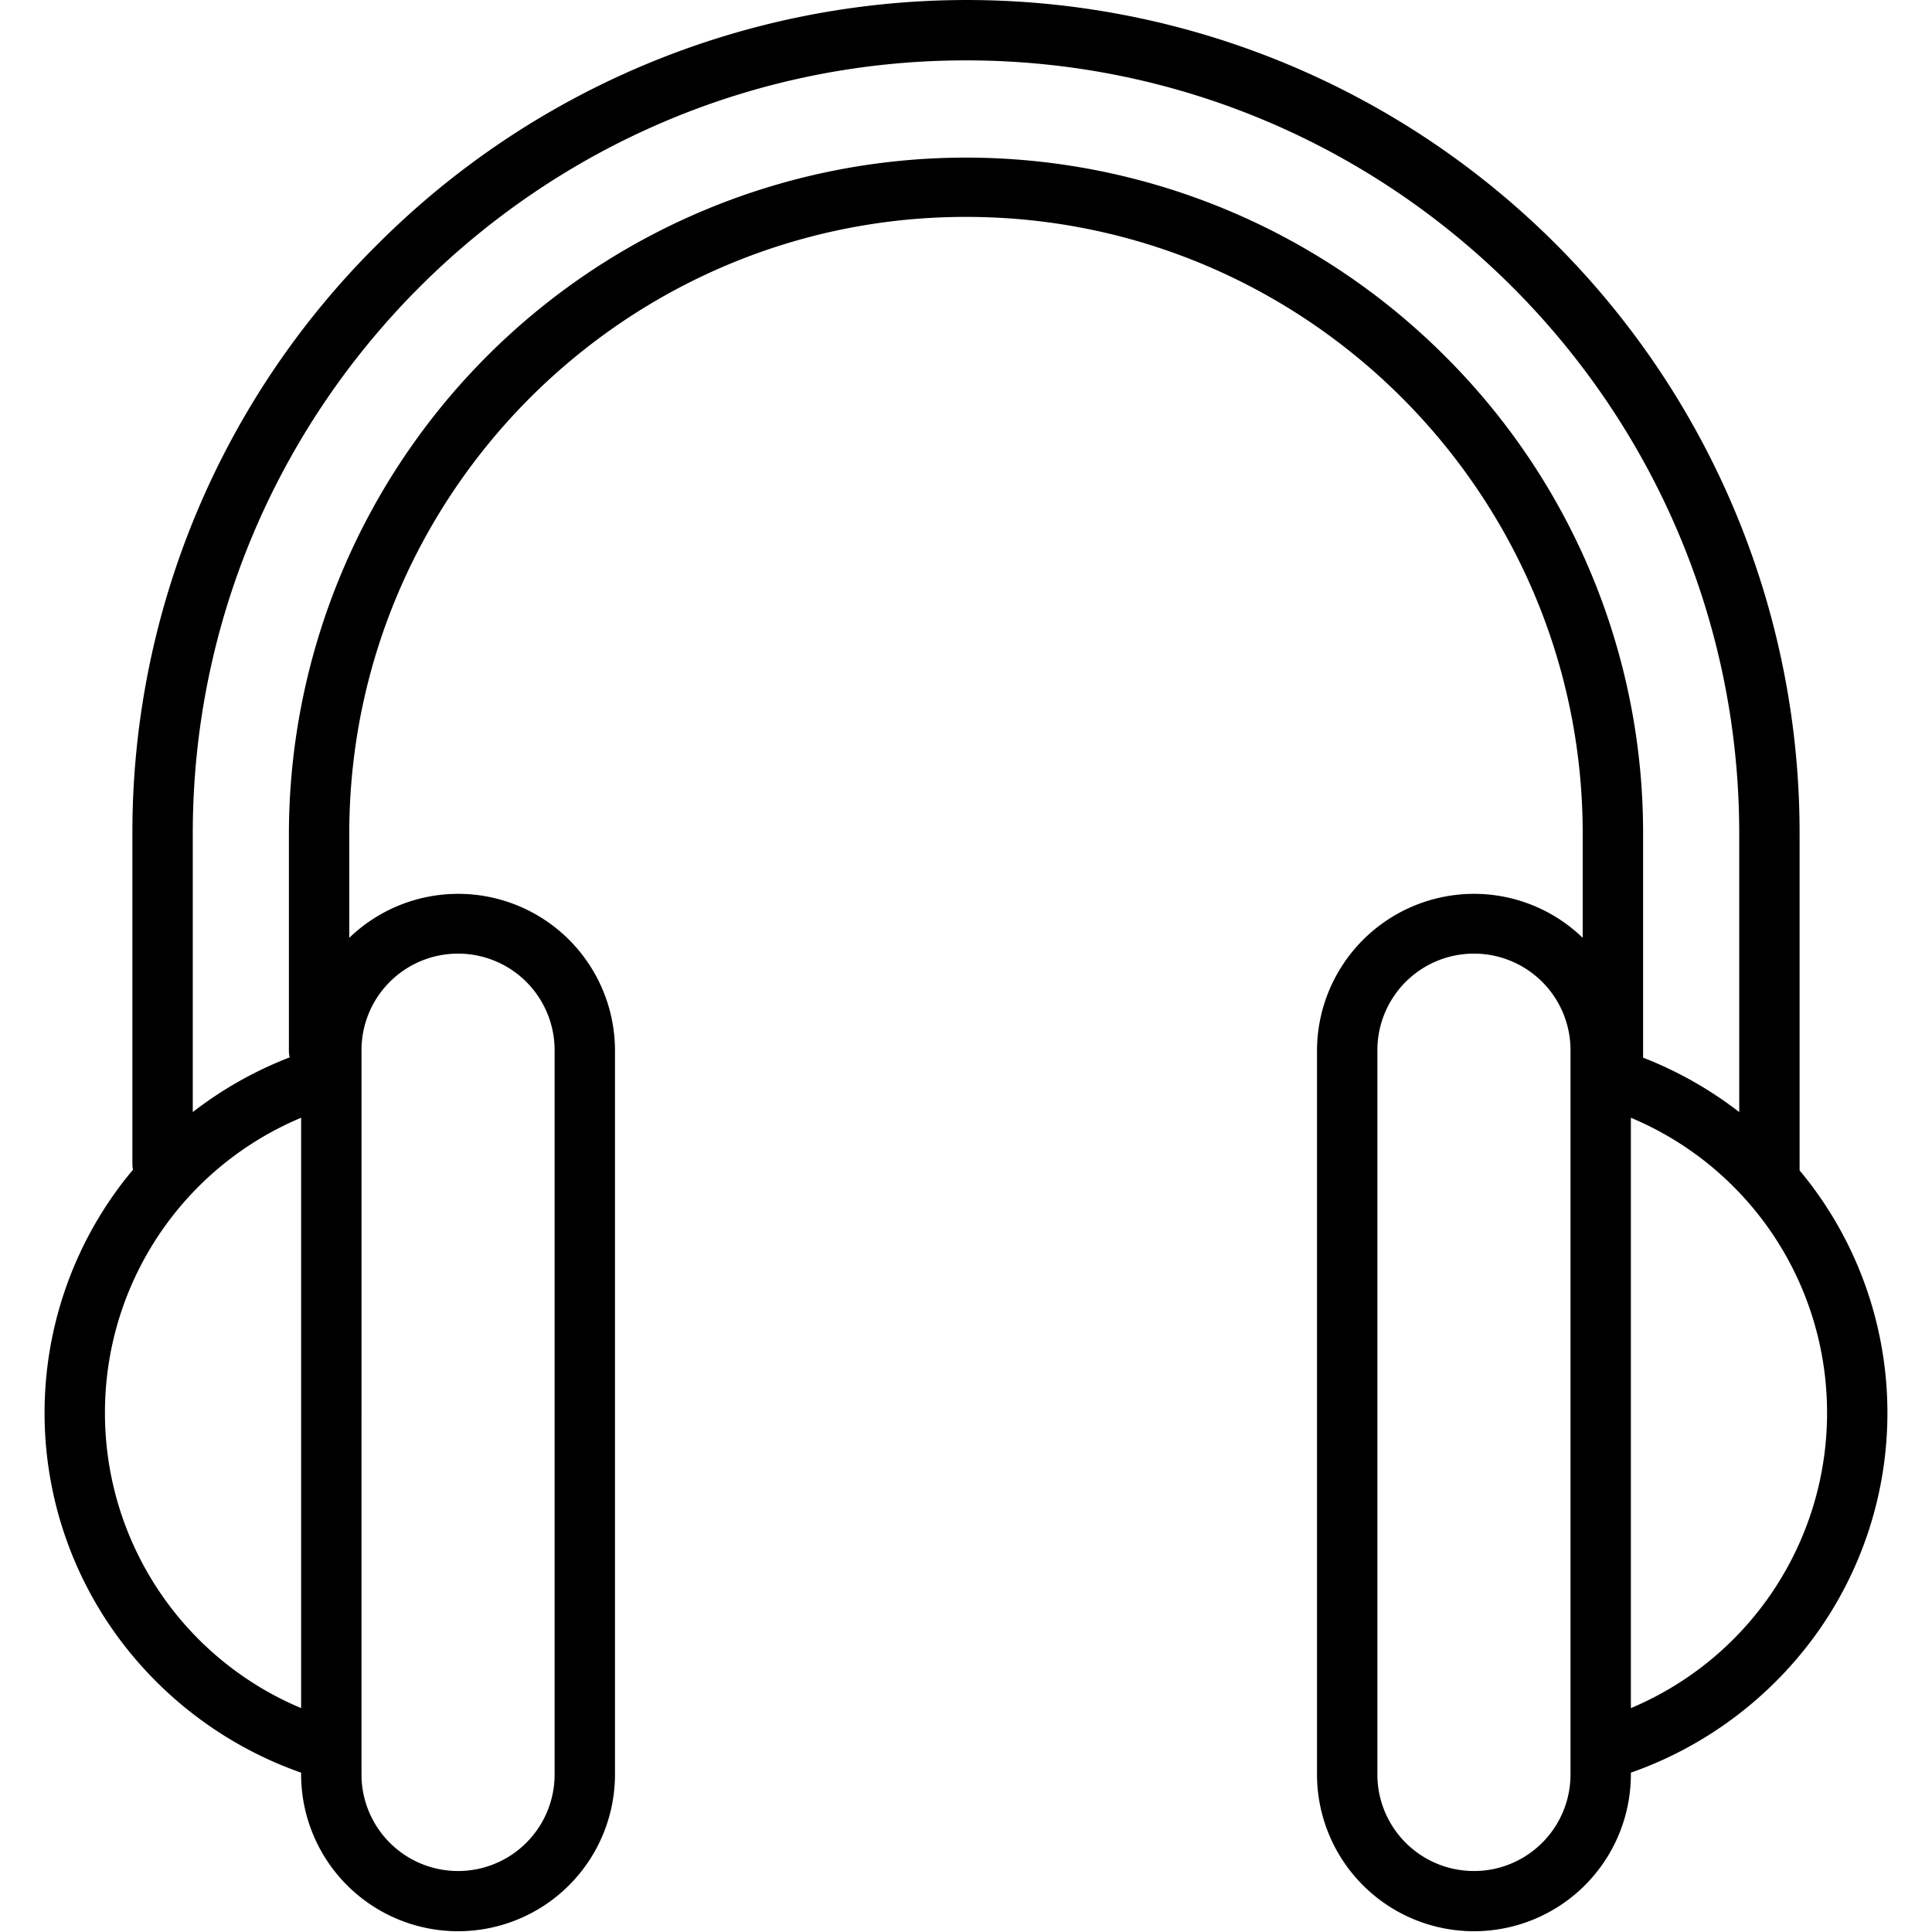
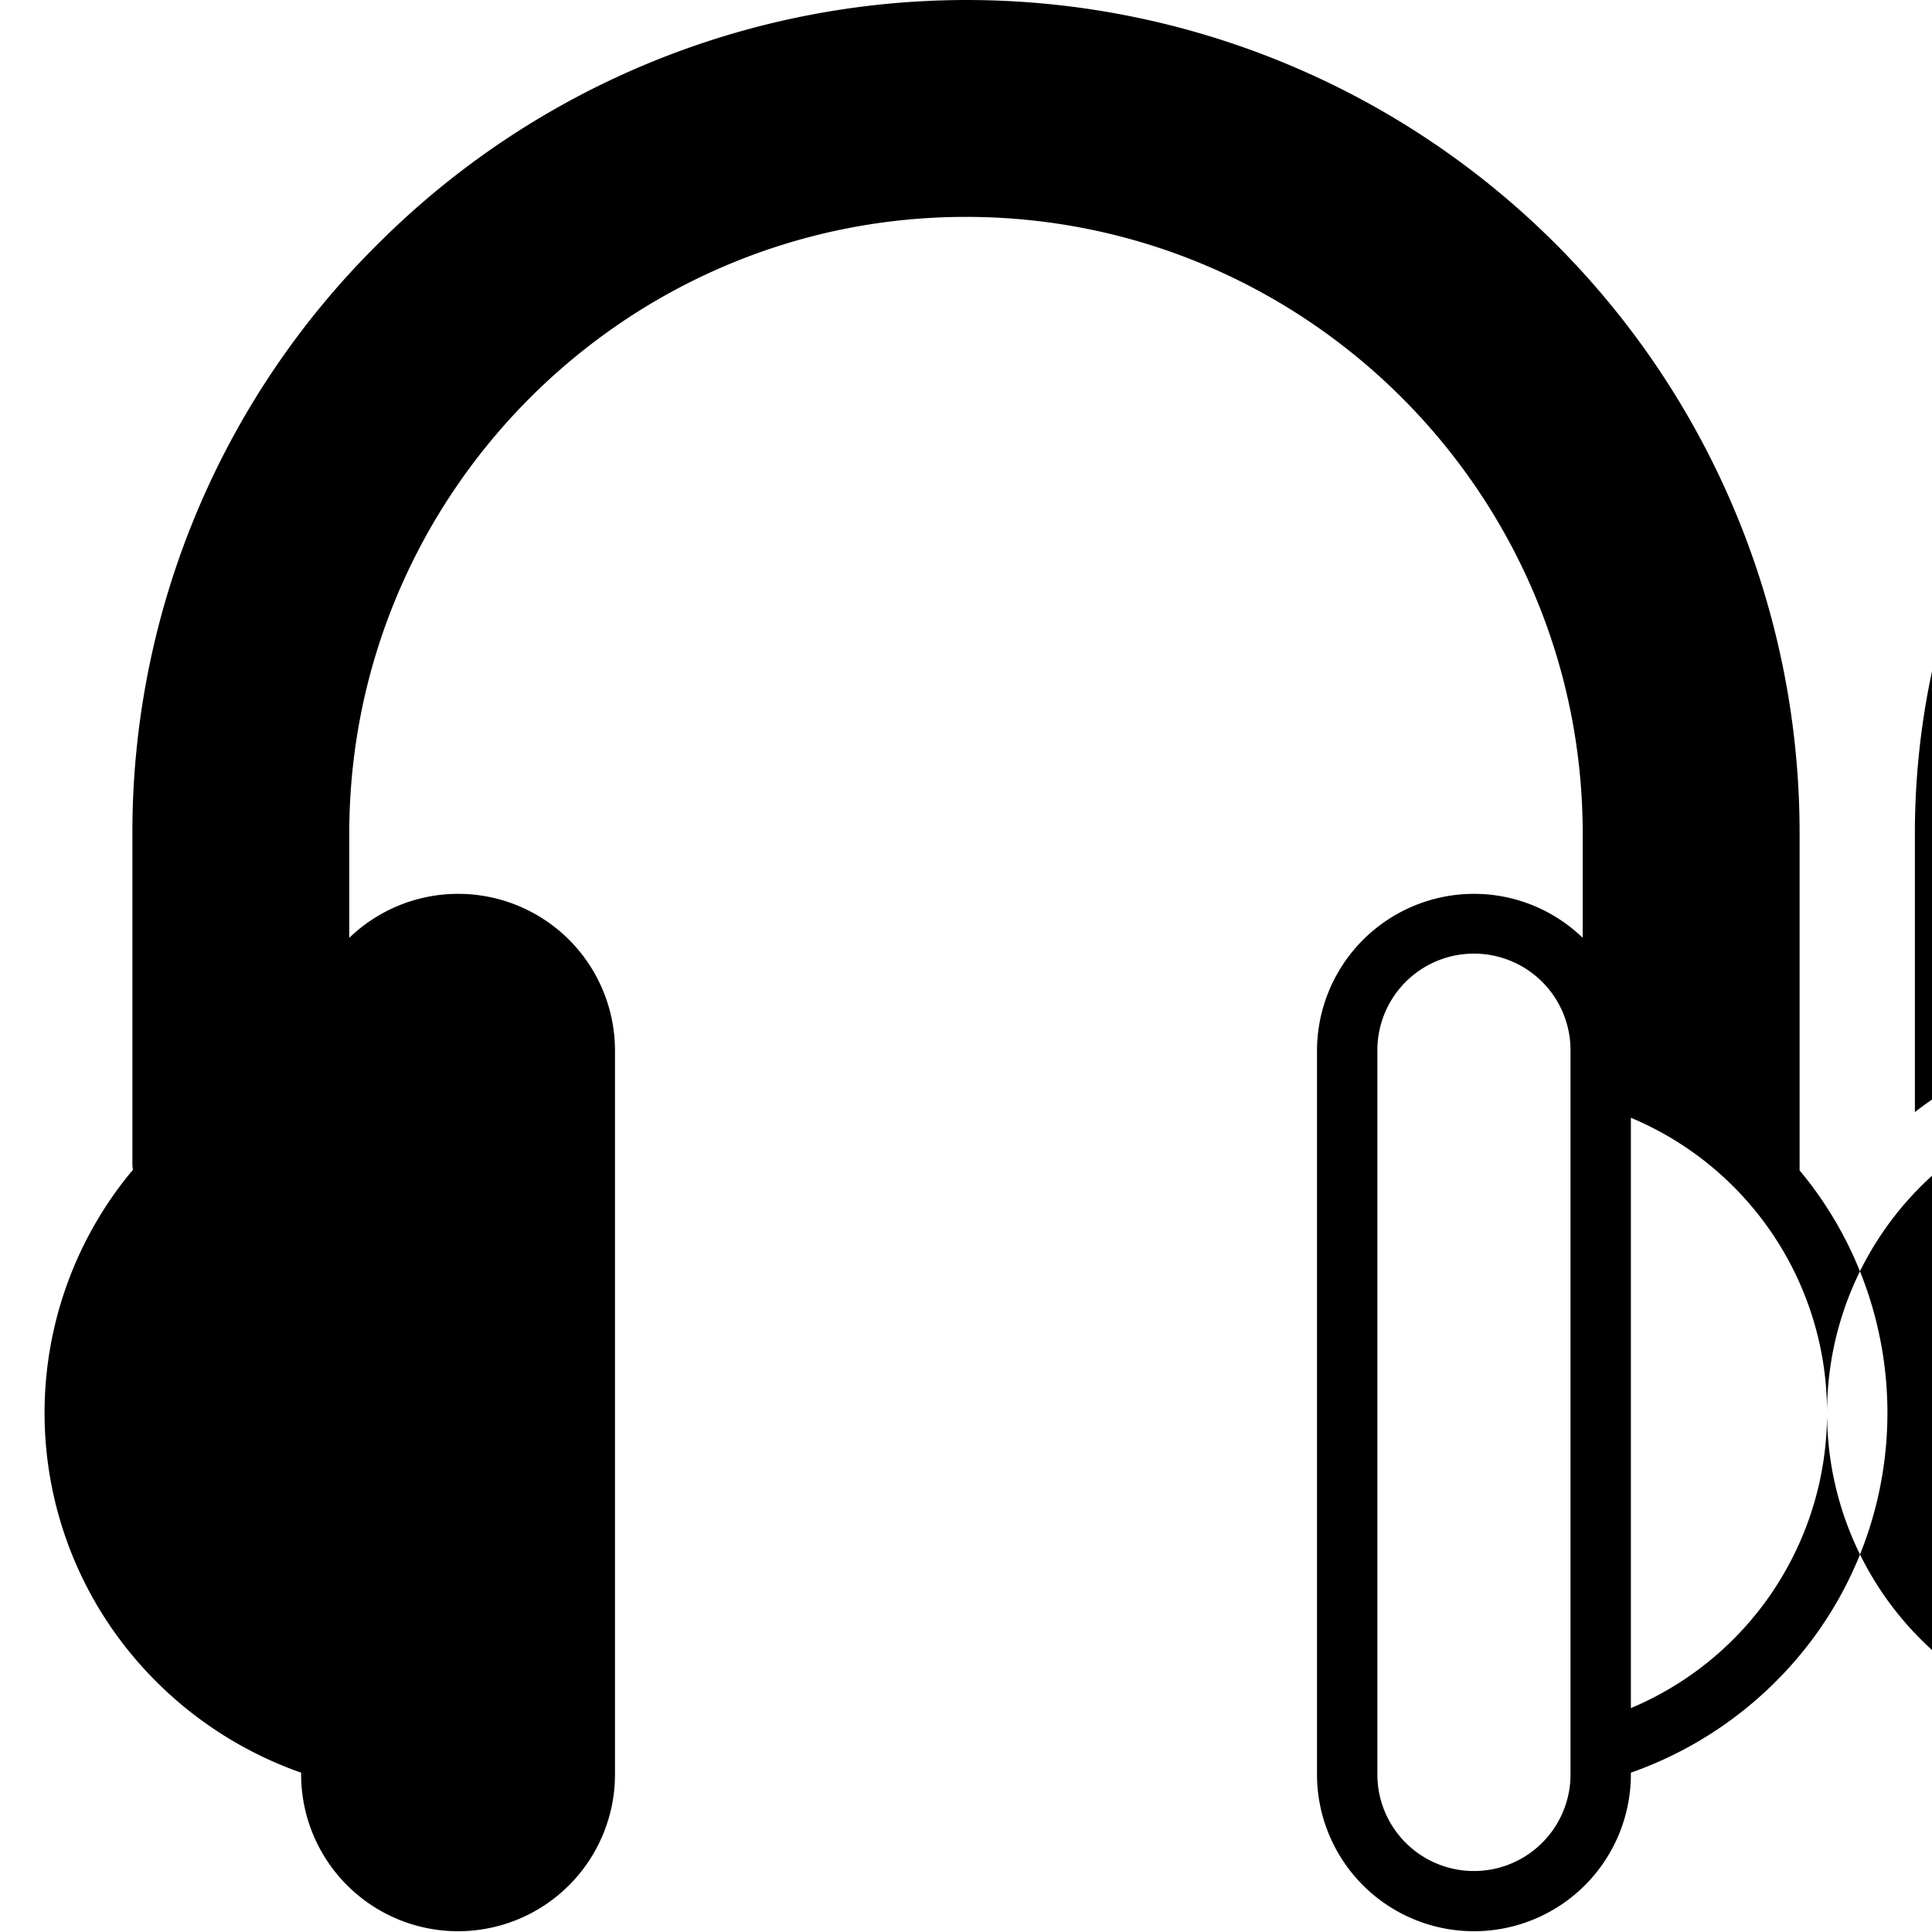
<svg xmlns="http://www.w3.org/2000/svg" id="Layer_1" height="512" viewBox="0 0 512 512" width="512" data-name="Layer 1">
-   <path d="m390.608 236.878a41.636 41.636 0 0 0 -41.589 41.59v191.943a41.59 41.59 0 0 0 83.179 0v-.634a102.347 102.347 0 0 0 48.273-35.584 100.4 100.4 0 0 0 -.2-119.774c-1.077-1.448-2.207-2.854-3.36-4.241v-89.265a220.7 220.7 0 0 0 -376.968-156.057 219.362 219.362 0 0 0 -64.857 156.057v87.511a8.017 8.017 0 0 0 .156 1.568c-1.208 1.446-2.39 2.914-3.516 4.427a100.4 100.4 0 0 0 -.2 119.774 102.34 102.34 0 0 0 48.274 35.584v.634a41.59 41.59 0 0 0 83.179 0v-191.943a41.558 41.558 0 0 0 -70.418-29.934v-27.621c0-90.12 73.317-163.436 163.437-163.436s163.437 73.316 163.437 163.436v27.621a41.434 41.434 0 0 0 -28.827-11.656zm25.592 233.533a25.59 25.59 0 0 1 -51.179 0v-191.943a25.59 25.59 0 1 1 51.179 0zm67.991-95.972a84.8 84.8 0 0 1 -51.991 78.226v-156.447a84.679 84.679 0 0 1 51.989 78.221zm-456.378 0a84.679 84.679 0 0 1 51.987-78.221v156.448a84.8 84.8 0 0 1 -51.989-78.227zm67.987-95.971a25.59 25.59 0 1 1 51.179 0v191.943a25.59 25.59 0 0 1 -51.179 0zm286.934-184.289a179.437 179.437 0 0 0 -306.171 126.734v57.511a7.991 7.991 0 0 0 .208 1.789 101.855 101.855 0 0 0 -25.685 14.5v-73.8c0-112.99 91.924-204.913 204.914-204.913s204.914 91.923 204.914 204.913v73.8a101.883 101.883 0 0 0 -25.477-14.421v-59.379a178.16 178.16 0 0 0 -52.703-126.734z" />
+   <path d="m390.608 236.878a41.636 41.636 0 0 0 -41.589 41.59v191.943a41.59 41.59 0 0 0 83.179 0v-.634a102.347 102.347 0 0 0 48.273-35.584 100.4 100.4 0 0 0 -.2-119.774c-1.077-1.448-2.207-2.854-3.36-4.241v-89.265a220.7 220.7 0 0 0 -376.968-156.057 219.362 219.362 0 0 0 -64.857 156.057v87.511a8.017 8.017 0 0 0 .156 1.568c-1.208 1.446-2.39 2.914-3.516 4.427a100.4 100.4 0 0 0 -.2 119.774 102.34 102.34 0 0 0 48.274 35.584v.634a41.59 41.59 0 0 0 83.179 0v-191.943a41.558 41.558 0 0 0 -70.418-29.934v-27.621c0-90.12 73.317-163.436 163.437-163.436s163.437 73.316 163.437 163.436v27.621a41.434 41.434 0 0 0 -28.827-11.656zm25.592 233.533a25.59 25.59 0 0 1 -51.179 0v-191.943a25.59 25.59 0 1 1 51.179 0zm67.991-95.972a84.8 84.8 0 0 1 -51.991 78.226v-156.447a84.679 84.679 0 0 1 51.989 78.221za84.679 84.679 0 0 1 51.987-78.221v156.448a84.8 84.8 0 0 1 -51.989-78.227zm67.987-95.971a25.59 25.59 0 1 1 51.179 0v191.943a25.59 25.59 0 0 1 -51.179 0zm286.934-184.289a179.437 179.437 0 0 0 -306.171 126.734v57.511a7.991 7.991 0 0 0 .208 1.789 101.855 101.855 0 0 0 -25.685 14.5v-73.8c0-112.99 91.924-204.913 204.914-204.913s204.914 91.923 204.914 204.913v73.8a101.883 101.883 0 0 0 -25.477-14.421v-59.379a178.16 178.16 0 0 0 -52.703-126.734z" />
</svg>